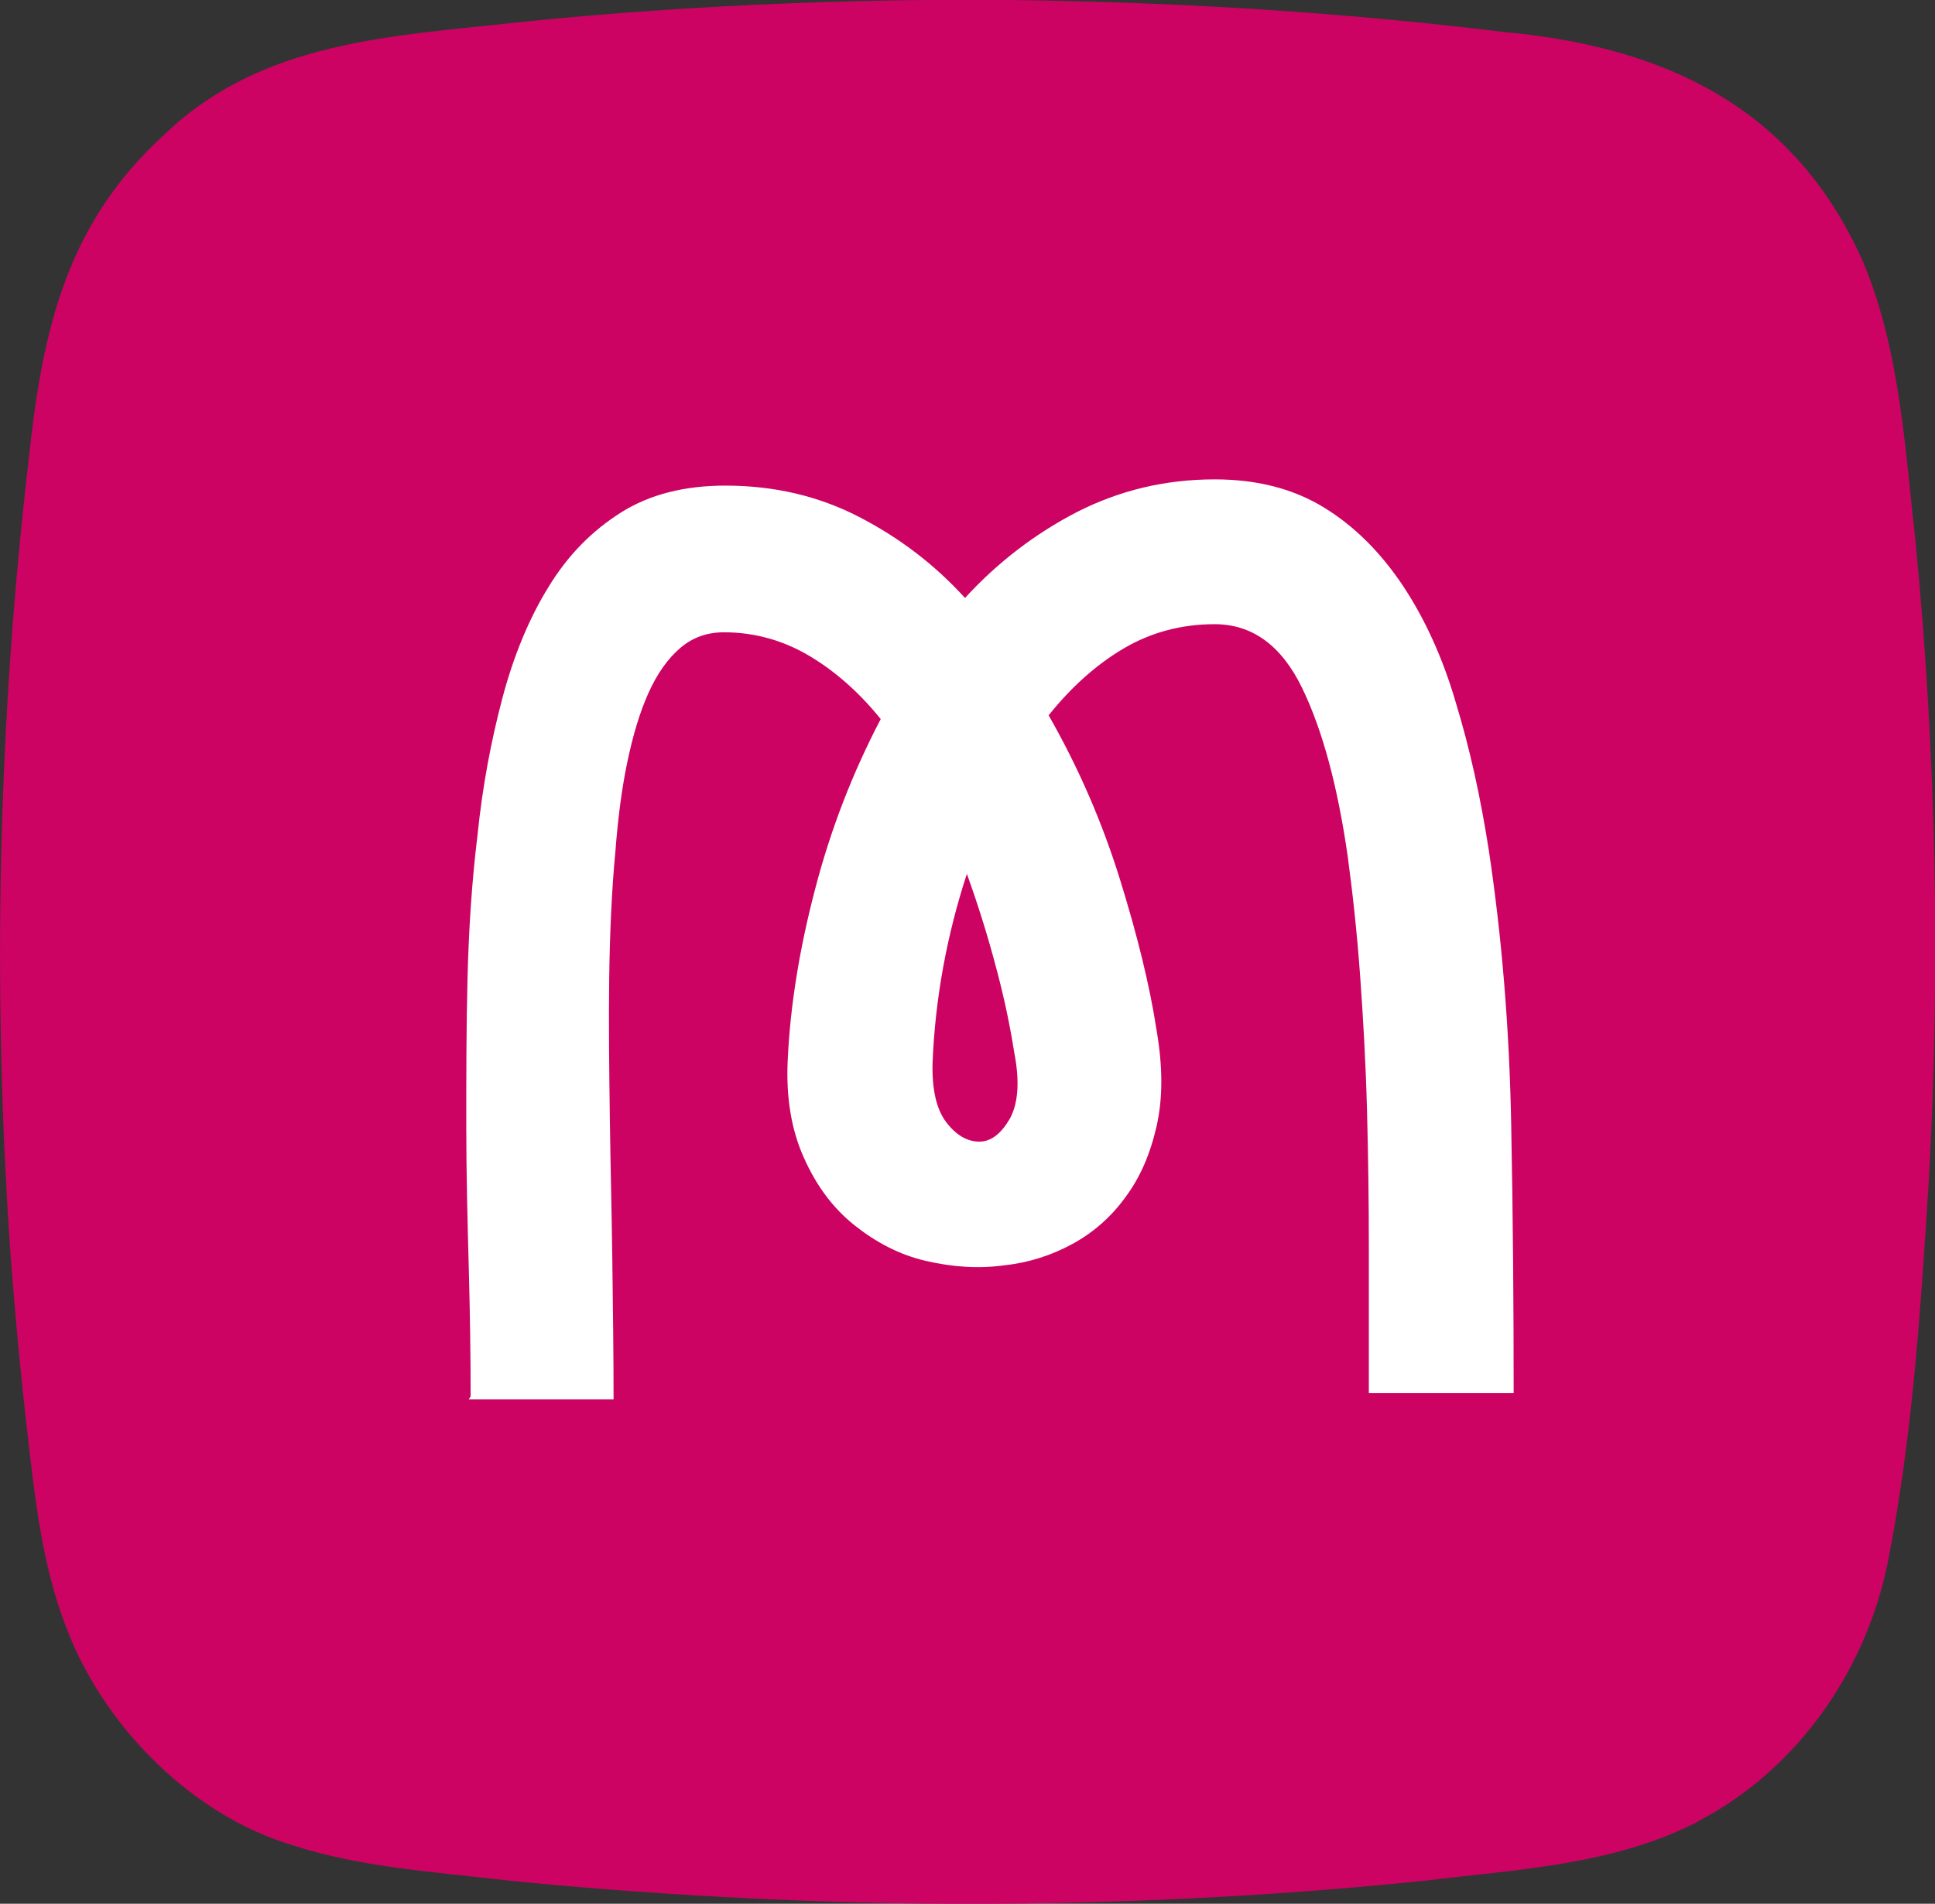
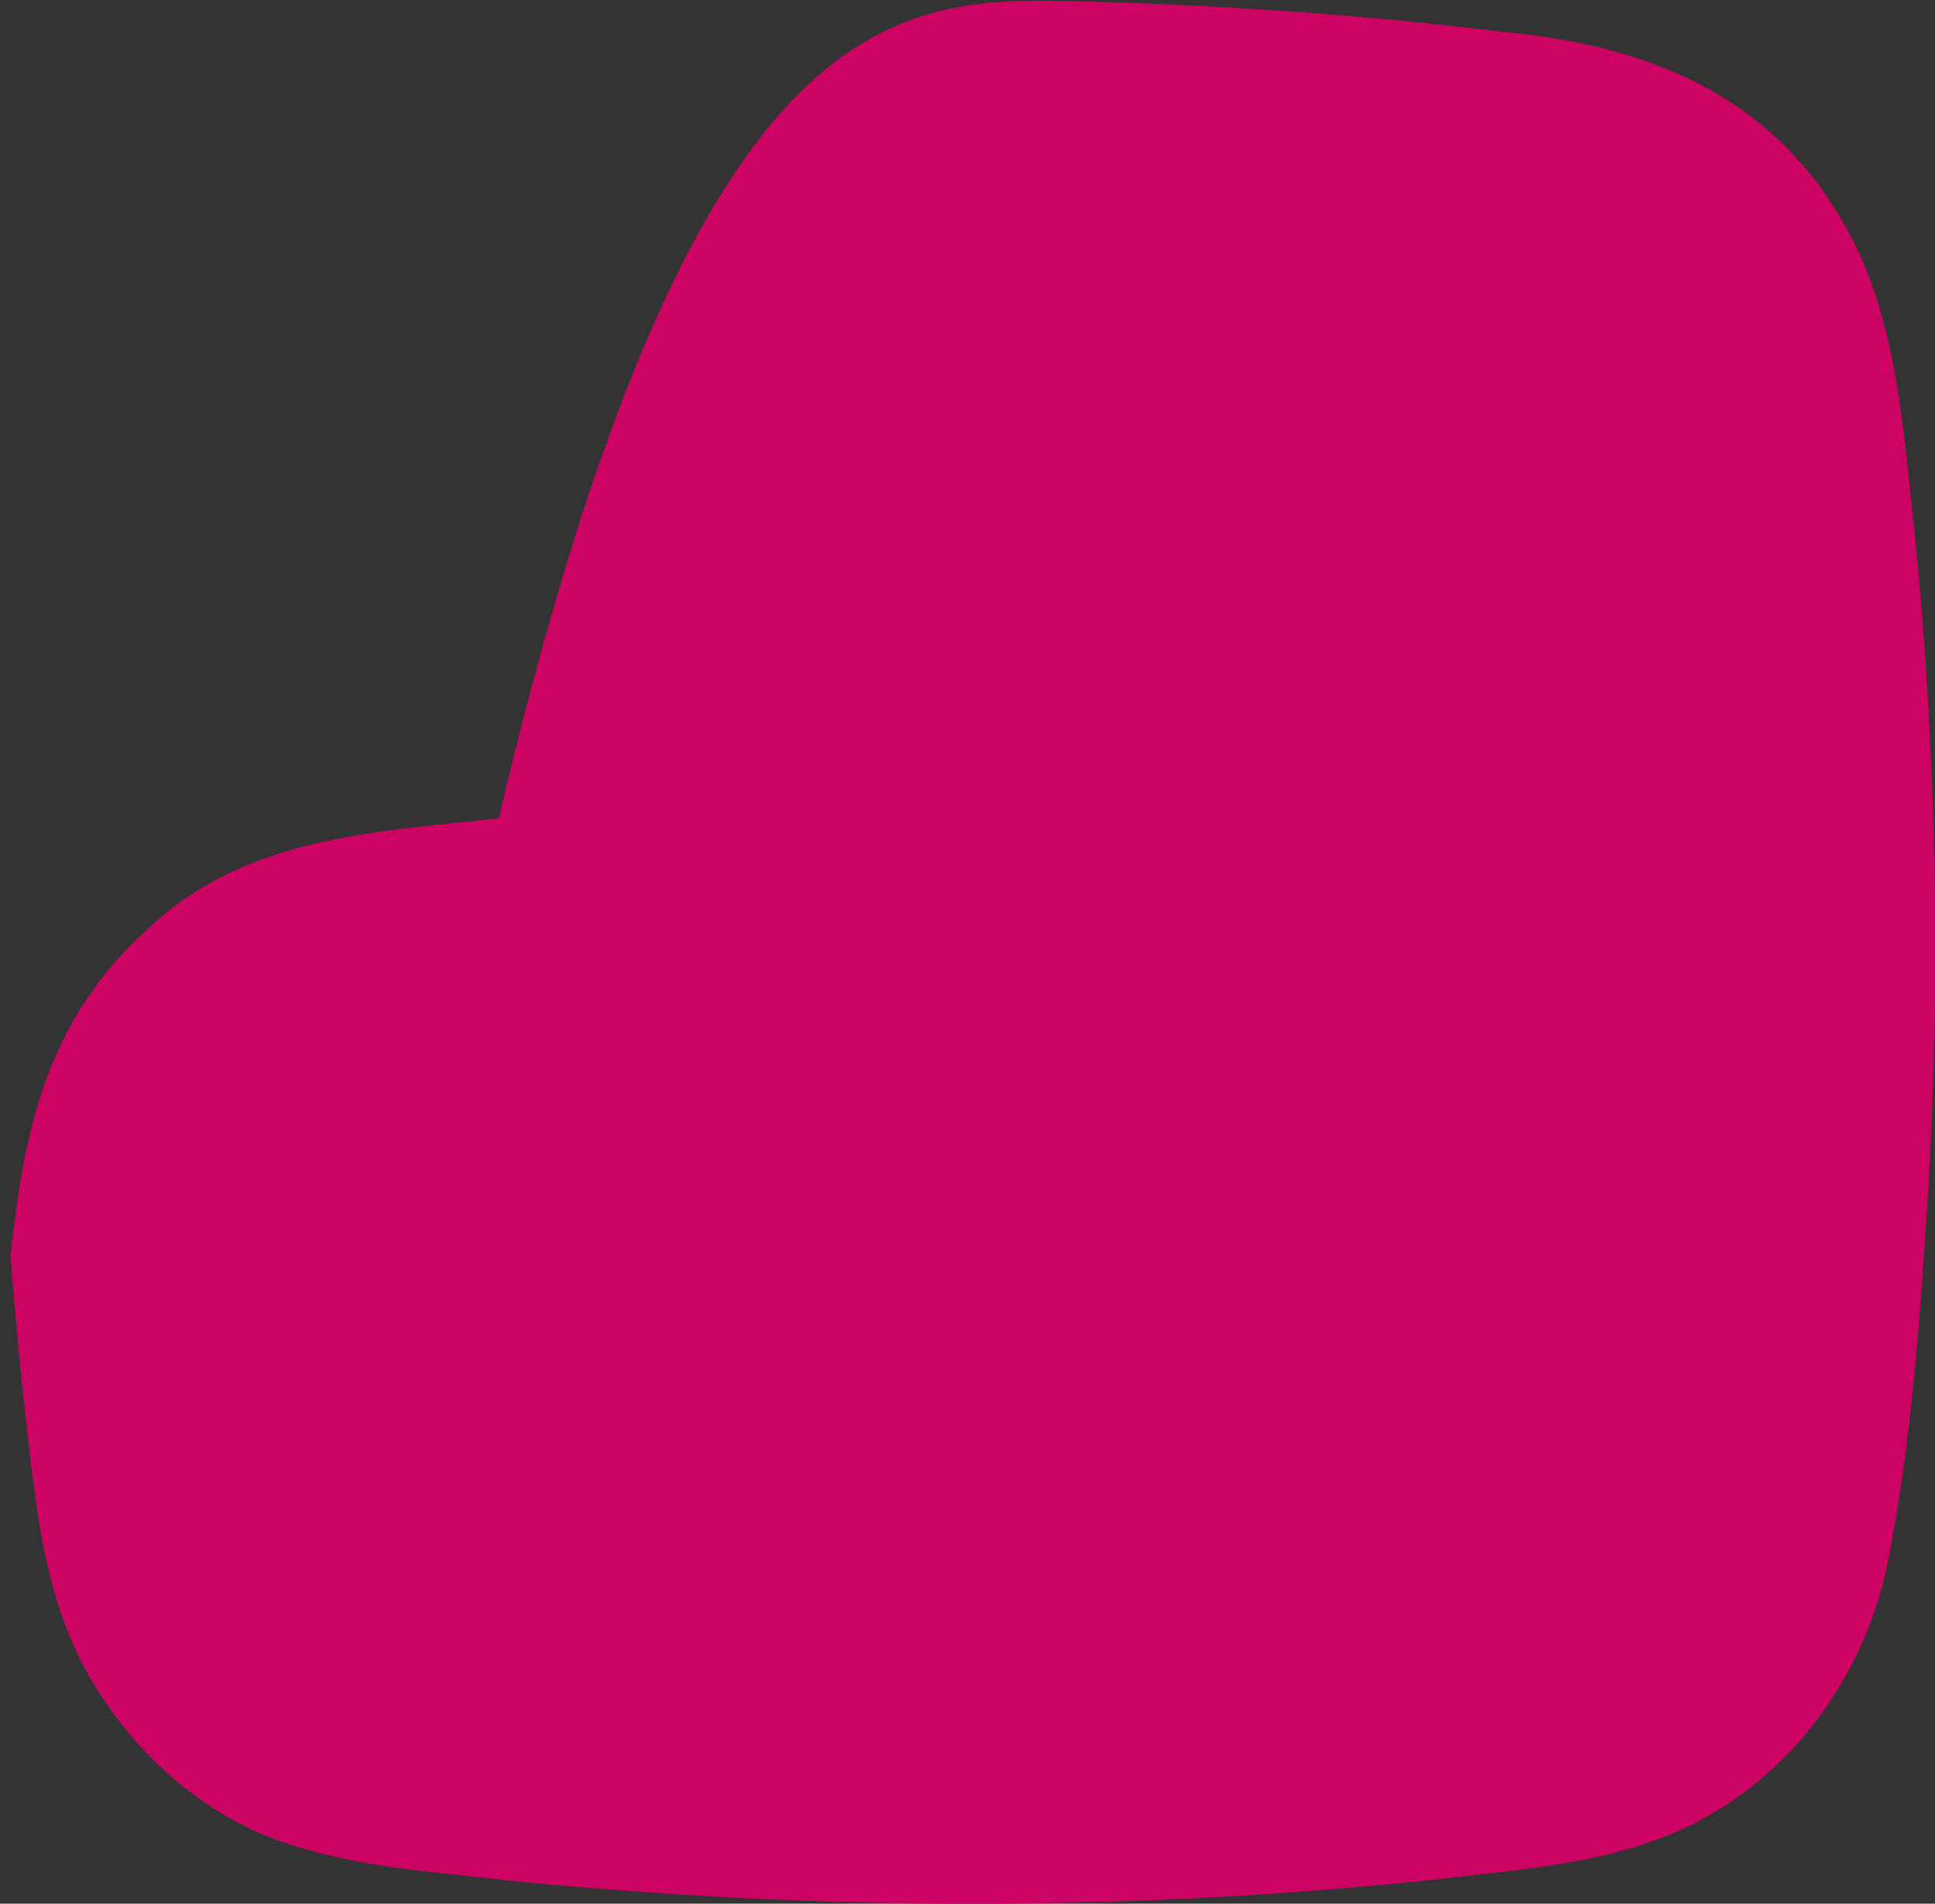
<svg xmlns="http://www.w3.org/2000/svg" viewBox="0 0 31 30.5" data-name="Layer 2" id="Layer_2">
  <rect x="0" y="0" width="31" height="30.5" fill="#333333" stroke="none" />
  <defs>
    <style>
      .cls-1 {
        fill: #fff;
      }

      .cls-2 {
        fill: #cc0363;
      }
    </style>
  </defs>
  <g data-name="Logo bianco" id="Logo_bianco">
    <g>
-       <path d="M27.21,29.18c-1.35.7-2.9.77-4.38.95-2.8.29-5.7.41-8.56.36-2.05-.04-4.1-.16-6.11-.36-1.26-.15-2.48-.21-3.69-.64-1.49-.52-2.83-1.88-3.41-3.42-.29-.75-.43-1.55-.53-2.35-.15-1.2-.27-2.41-.36-3.61C-.13,15.88-.03,11.55.46,7.36c.22-2.07.6-3.78,2.19-5.22,1.56-1.49,3.65-1.56,5.63-1.78C11.07.07,14.27-.06,17.25.02c2.41.06,4.69.23,6.82.49,2.53.23,4.66,1.16,5.78,3.69.59,1.41.67,2.99.84,4.5.33,3.39.4,6.82.21,10.23-.13,2.05-.26,4.1-.66,6.12-.36,1.75-1.47,3.31-3.02,4.12h-.01s0,0,0,0Z" class="cls-2" />
-       <path d="M7.54,22.37c0-.63-.01-1.32-.03-2.06-.02-.74-.04-1.5-.04-2.28,0-.78,0-1.57.02-2.36s.07-1.56.16-2.29c.08-.79.22-1.52.4-2.2.18-.68.43-1.28.74-1.78.31-.51.7-.9,1.16-1.19.46-.29,1.02-.43,1.67-.43.79,0,1.5.17,2.14.5.64.33,1.21.76,1.7,1.3.53-.58,1.14-1.04,1.8-1.38.67-.34,1.4-.52,2.2-.52.68,0,1.26.15,1.75.45.49.3.91.72,1.27,1.26.35.53.64,1.16.85,1.89.22.72.39,1.5.52,2.33.21,1.39.33,2.85.36,4.38s.04,2.97.04,4.33h-2.32v-2.29c0-.77-.01-1.52-.03-2.26-.02-.74-.06-1.45-.11-2.14s-.12-1.33-.2-1.92c-.16-1.11-.4-2.01-.73-2.69-.33-.68-.8-1.02-1.4-1.02-.53,0-1.02.13-1.46.39-.44.26-.84.62-1.2,1.07.48.84.86,1.72,1.14,2.62.28.9.48,1.71.59,2.43.1.58.1,1.09,0,1.53s-.26.82-.5,1.14c-.23.32-.52.57-.85.75s-.7.3-1.08.34c-.42.06-.84.03-1.27-.07s-.8-.3-1.14-.57c-.34-.27-.61-.63-.81-1.08-.2-.44-.29-.97-.26-1.57.04-.87.19-1.79.44-2.74.25-.96.6-1.86,1.05-2.72-.34-.42-.72-.76-1.14-1.01-.42-.25-.88-.38-1.37-.38-.27,0-.5.08-.7.25-.2.17-.37.41-.51.72s-.25.68-.34,1.11-.15.9-.19,1.42c-.06.63-.09,1.31-.1,2.04s0,1.47.01,2.23c.01.76.03,1.52.04,2.29.01.77.02,1.51.02,2.23h-2.32,0ZM14.94,17.03c-.01.42.06.74.22.95.16.21.34.31.53.31.19,0,.35-.13.49-.37.13-.24.16-.59.07-1.05-.07-.45-.17-.92-.3-1.4-.13-.49-.28-.97-.46-1.47-.32.98-.51,2-.55,3.04h0Z" class="cls-1" />
+       <path d="M27.21,29.18c-1.35.7-2.9.77-4.38.95-2.8.29-5.7.41-8.56.36-2.05-.04-4.1-.16-6.11-.36-1.26-.15-2.48-.21-3.69-.64-1.49-.52-2.83-1.88-3.41-3.42-.29-.75-.43-1.55-.53-2.35-.15-1.2-.27-2.41-.36-3.61c.22-2.07.6-3.78,2.19-5.22,1.56-1.49,3.65-1.56,5.63-1.78C11.07.07,14.27-.06,17.25.02c2.41.06,4.69.23,6.82.49,2.53.23,4.66,1.16,5.78,3.69.59,1.41.67,2.99.84,4.5.33,3.39.4,6.82.21,10.23-.13,2.05-.26,4.1-.66,6.12-.36,1.75-1.47,3.31-3.02,4.12h-.01s0,0,0,0Z" class="cls-2" />
    </g>
  </g>
</svg>